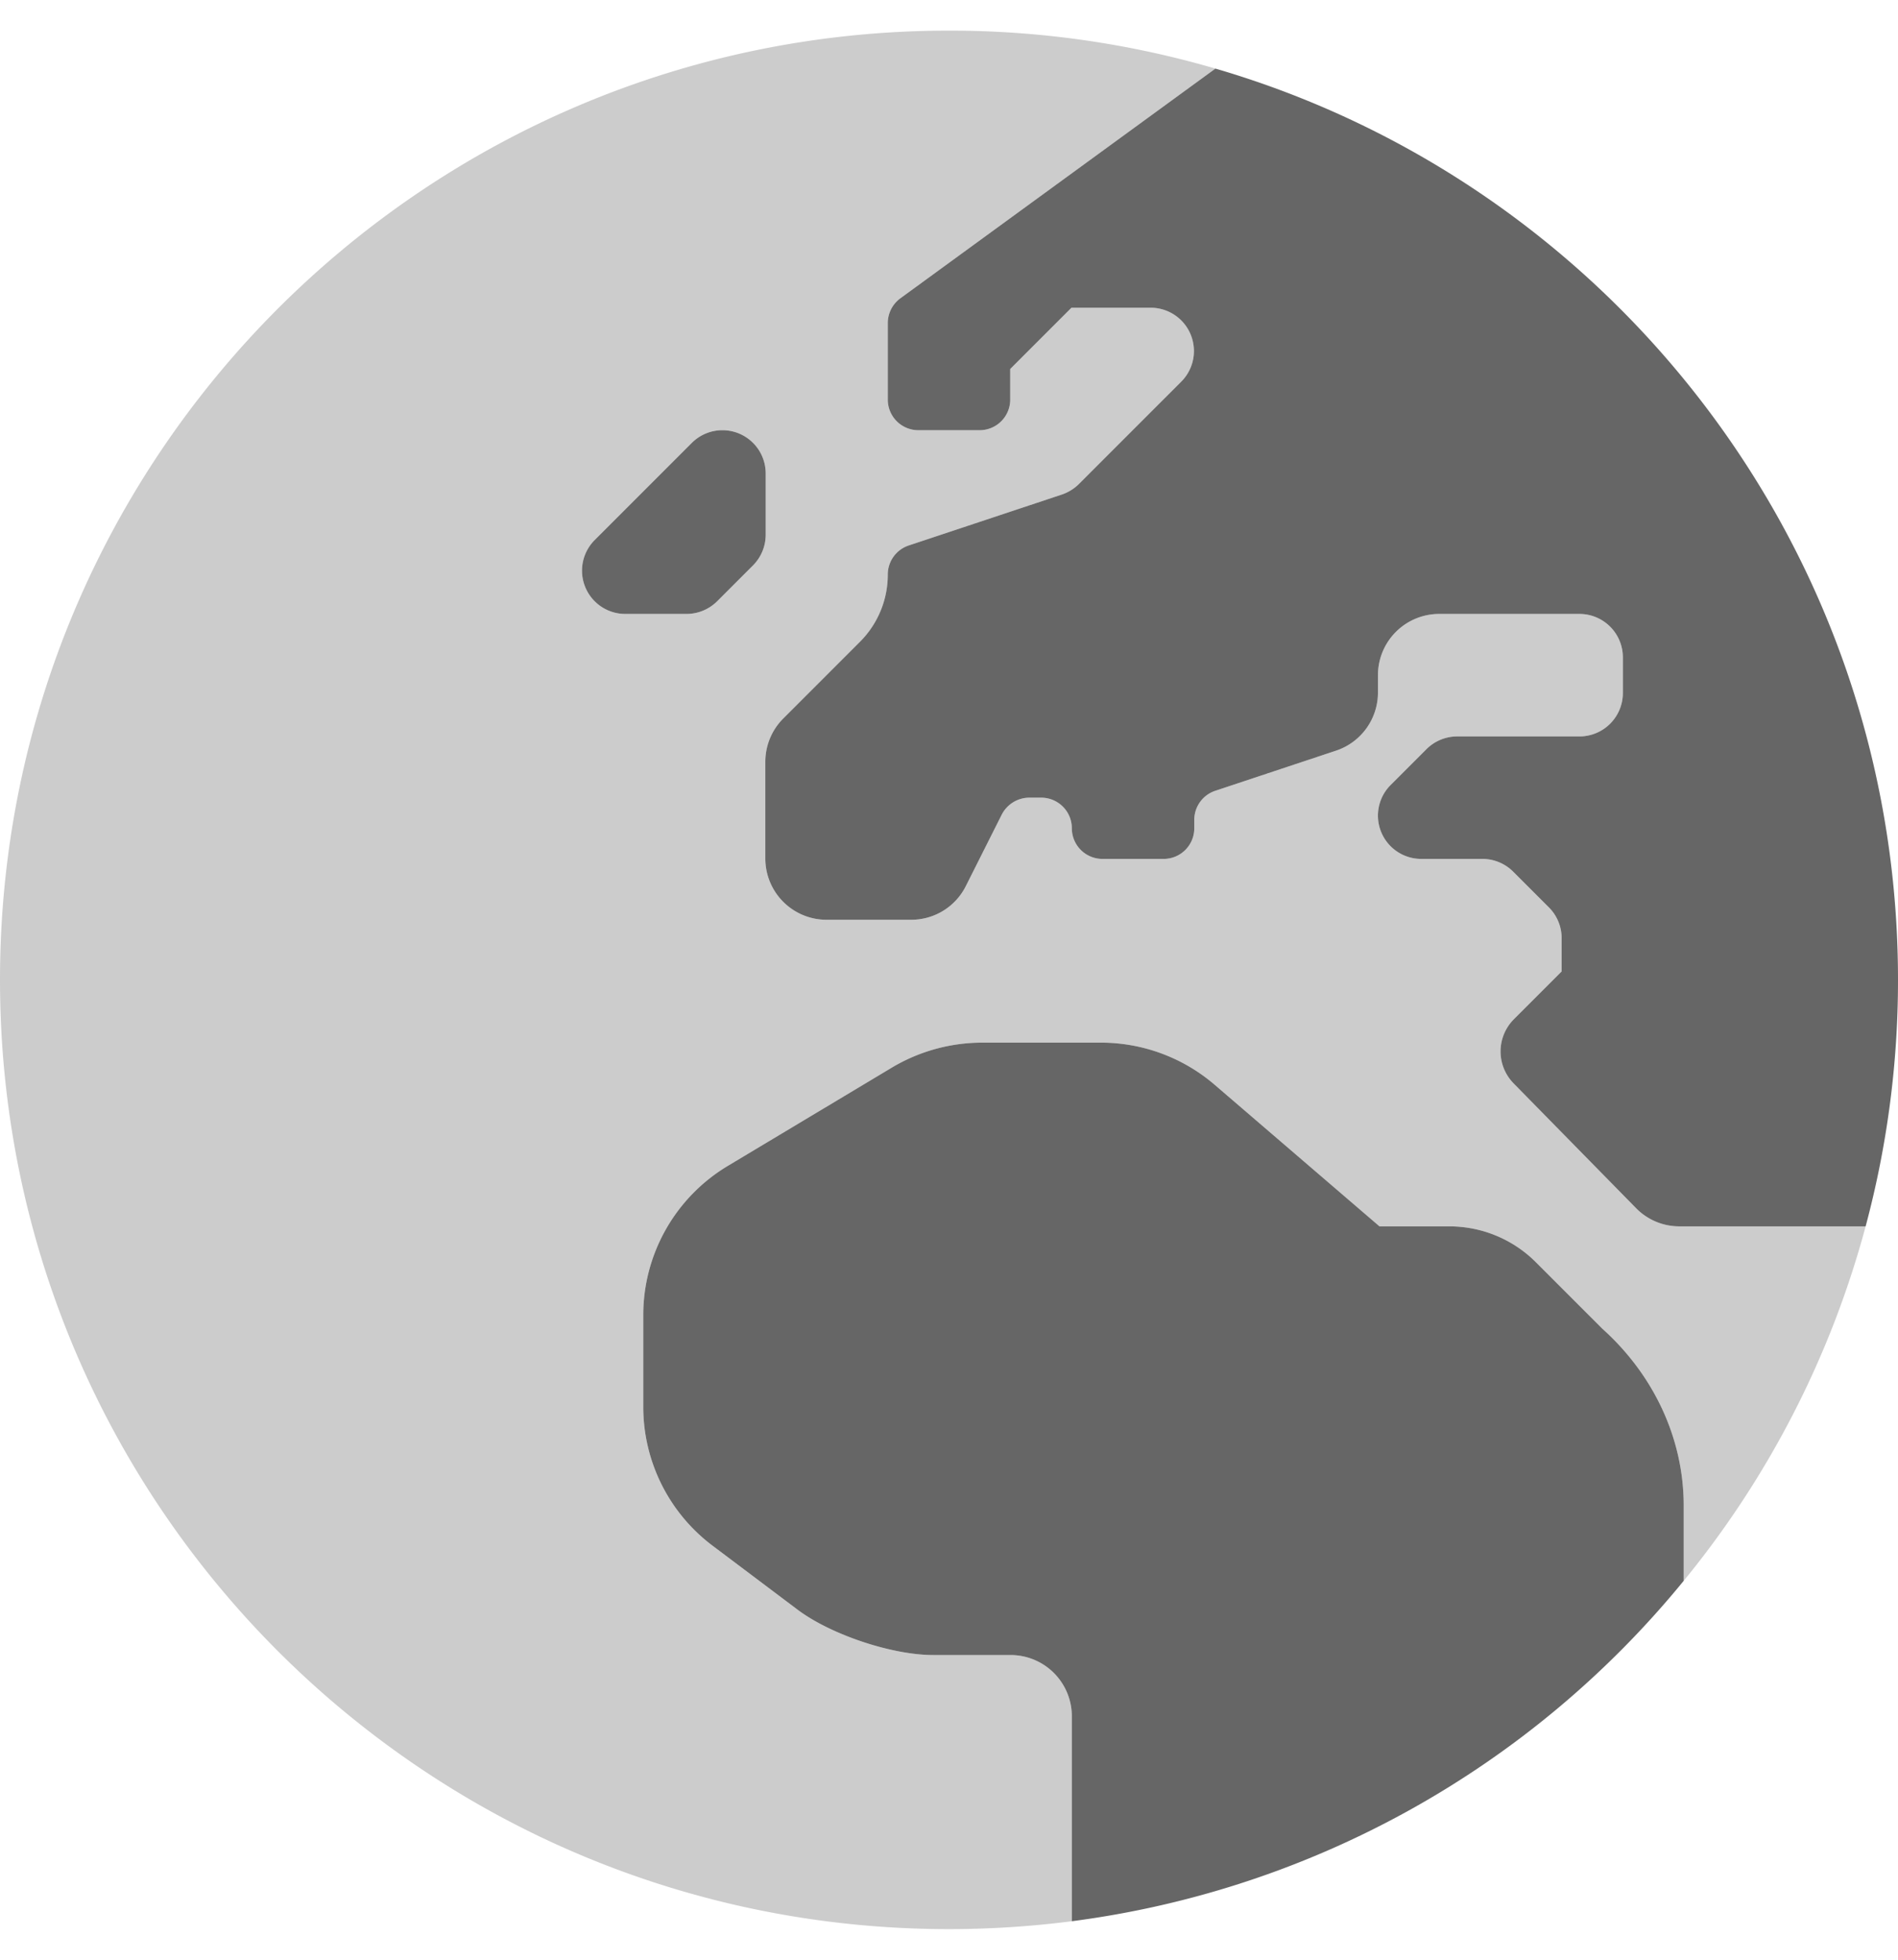
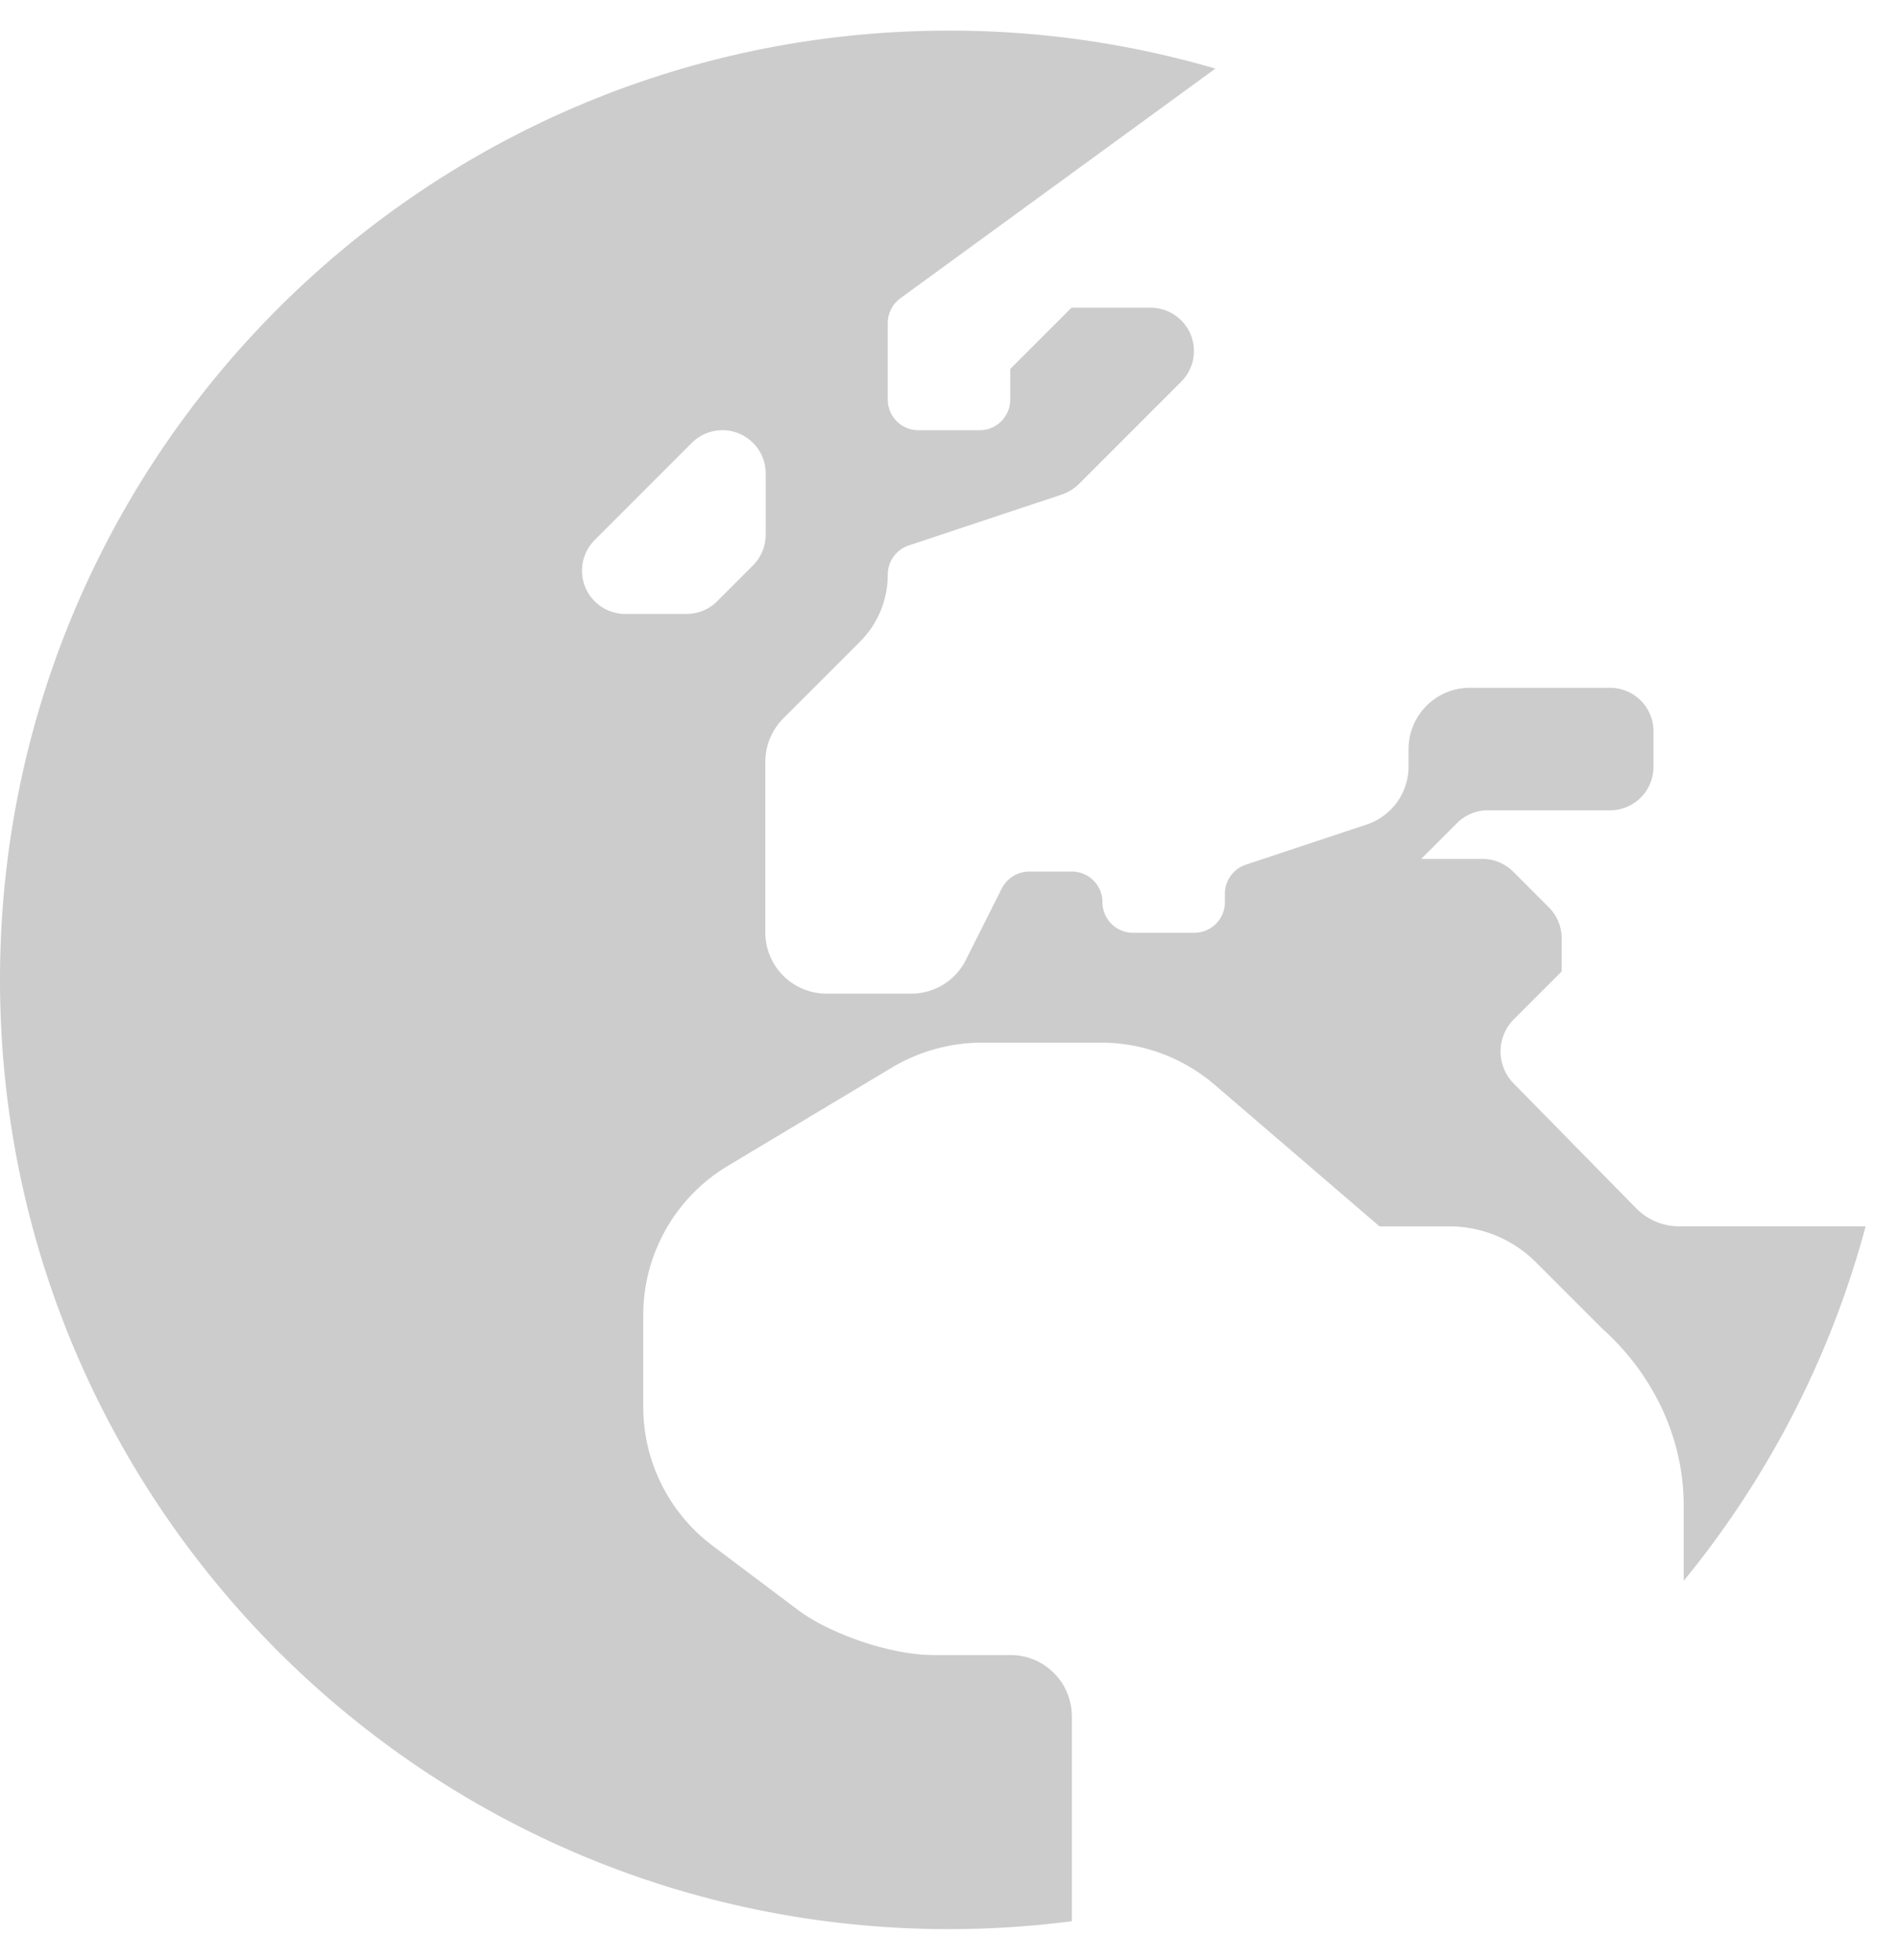
<svg xmlns="http://www.w3.org/2000/svg" xmlns:ns1="http://sodipodi.sourceforge.net/DTD/sodipodi-0.dtd" xmlns:ns2="http://www.inkscape.org/namespaces/inkscape" aria-hidden="true" data-prefix="fad" data-icon="globe-europe" class="svg-inline--fa fa-globe-europe fa-w-16" viewBox="0 0 496 512" version="1.1" id="svg8" ns1:docname="globe.svg" ns2:version="1.0.1 (3bc2e813f5, 2020-09-07)">
  <defs id="defs12" />
  <ns1:namedview pagecolor="#ffffff" bordercolor="#666666" borderopacity="1" objecttolerance="10" gridtolerance="10" guidetolerance="10" ns2:pageopacity="0" ns2:pageshadow="2" ns2:window-width="1920" ns2:window-height="1012" id="namedview10" showgrid="false" ns2:zoom="0.76795395" ns2:cx="-304.01531" ns2:cy="337.66417" ns2:window-x="0" ns2:window-y="32" ns2:window-maximized="1" ns2:current-layer="g6" />
  <g class="fa-group" id="g6">
-     <path class="fa-secondary" fill="currentColor" d="M487.54 320.4H438.9a15.8 15.8 0 01-11.4-4.8l-32-32.6a11.92 11.92 0 01.1-16.7l12.5-12.5v-8.7a11.37 11.37 0 00-3.3-8l-9.4-9.4a11.37 11.37 0 00-8-3.3h-16a11.31 11.31 0 01-8-19.3l9.4-9.4a11.37 11.37 0 018-3.3h32a11.35 11.35 0 0011.3-11.3v-9.4a11.35 11.35 0 00-11.3-11.3h-36.7a16 16 0 00-16 16v4.5a16 16 0 01-10.9 15.2l-31.6 10.5a8 8 0 00-5.5 7.6v2.2a8 8 0 01-8 8h-16a8 8 0 01-8-8 8 8 0 00-8-8H269a8.14 8.14 0 00-7.2 4.4l-9.4 18.7a15.94 15.94 0 01-14.3 8.8H216a16 16 0 01-16-16V199a16 16 0 014.7-11.3l20.1-20.1a24.77 24.77 0 007.2-17.5 8 8 0 015.5-7.6l40-13.3a11.66 11.66 0 004.4-2.7l26.8-26.8a11.31 11.31 0 00-8-19.3H280l-16 16v8a8 8 0 01-8 8h-16a8 8 0 01-8-8v-20a8.05 8.05 0 013.2-6.4l82.42-60.08A247.79 247.79 0 00248 8C111 8 0 119 0 256s111 248 248 248a251.57 251.57 0 0032.1-2.06V448.4a16 16 0 00-16-16h-20.2c-10.8 0-26.7-5.3-35.4-11.8l-22.2-16.7a45.42 45.42 0 01-18.2-36.4v-23.9a45.46 45.46 0 0122.1-39l42.9-25.7a46.13 46.13 0 0123.4-6.5h31.2a45.62 45.62 0 0129.6 10.9l43.2 37.1h18.3a32 32 0 0122.6 9.4l17.3 17.3.08.08C432 359.06 440 375.62 440 393.37V413a247.11 247.11 0 0047.54-92.6zM187.4 157.1a11.37 11.37 0 01-8 3.3h-16a11.31 11.31 0 01-8-19.3l25.4-25.4a11.31 11.31 0 0119.3 8v16a11.37 11.37 0 01-3.3 8z" opacity=".4" id="path2" style="fill:#808080" />
-     <path class="fa-primary" fill="currentColor" d="M187.4 157.1l9.4-9.4a11.37 11.37 0 003.3-8v-16a11.31 11.31 0 00-19.3-8l-25.4 25.4a11.31 11.31 0 008 19.3h16a11.37 11.37 0 008-3.3zm231.38 190.08l-.08-.08-17.3-17.3a32 32 0 00-22.6-9.4h-18.3l-43.2-37.1a45.62 45.62 0 00-29.6-10.9h-31.2a46.13 46.13 0 00-23.4 6.5l-42.9 25.7a45.46 45.46 0 00-22.1 39v23.9a45.42 45.42 0 0018.2 36.4l22.2 16.7c8.7 6.5 24.6 11.8 35.4 11.8h20.2a16 16 0 0116 16v53.54A247.57 247.57 0 00440 413v-19.63c0-17.75-8-34.31-21.22-46.19zM317.62 17.92L235.2 78a8.05 8.05 0 00-3.2 6.4v20a8 8 0 008 8h16a8 8 0 008-8v-8l16-16h20.7a11.31 11.31 0 018 19.3l-26.8 26.8a11.66 11.66 0 01-4.4 2.7l-40 13.3a8 8 0 00-5.5 7.6 24.77 24.77 0 01-7.2 17.5l-20.1 20.1A16 16 0 00200 199v25.3a16 16 0 0016 16h22.1a15.94 15.94 0 0014.3-8.8l9.4-18.7a8.14 8.14 0 017.2-4.4h3.1a8 8 0 018 8 8 8 0 008 8h16a8 8 0 008-8v-2.2a8 8 0 015.5-7.6l31.6-10.5a16 16 0 0010.9-15.2v-4.5a16 16 0 0116-16h36.7a11.35 11.35 0 0111.3 11.3v9.4a11.35 11.35 0 01-11.3 11.3h-32a11.37 11.37 0 00-8 3.3l-9.4 9.4a11.31 11.31 0 008 19.3h16a11.37 11.37 0 018 3.3l9.4 9.4a11.37 11.37 0 013.3 8v8.7l-12.5 12.5a11.92 11.92 0 00-.1 16.7l32 32.6a15.8 15.8 0 0011.4 4.8h48.64A248.29 248.29 0 00496 256c0-112.82-75.29-208-178.38-238.08z" id="path4" style="fill:#666666" />
+     <path class="fa-secondary" fill="currentColor" d="M487.54 320.4H438.9a15.8 15.8 0 01-11.4-4.8l-32-32.6a11.92 11.92 0 01.1-16.7l12.5-12.5v-8.7a11.37 11.37 0 00-3.3-8l-9.4-9.4a11.37 11.37 0 00-8-3.3h-16l9.4-9.4a11.37 11.37 0 018-3.3h32a11.35 11.35 0 0011.3-11.3v-9.4a11.35 11.35 0 00-11.3-11.3h-36.7a16 16 0 00-16 16v4.5a16 16 0 01-10.9 15.2l-31.6 10.5a8 8 0 00-5.5 7.6v2.2a8 8 0 01-8 8h-16a8 8 0 01-8-8 8 8 0 00-8-8H269a8.14 8.14 0 00-7.2 4.4l-9.4 18.7a15.94 15.94 0 01-14.3 8.8H216a16 16 0 01-16-16V199a16 16 0 014.7-11.3l20.1-20.1a24.77 24.77 0 007.2-17.5 8 8 0 015.5-7.6l40-13.3a11.66 11.66 0 004.4-2.7l26.8-26.8a11.31 11.31 0 00-8-19.3H280l-16 16v8a8 8 0 01-8 8h-16a8 8 0 01-8-8v-20a8.05 8.05 0 013.2-6.4l82.42-60.08A247.79 247.79 0 00248 8C111 8 0 119 0 256s111 248 248 248a251.57 251.57 0 0032.1-2.06V448.4a16 16 0 00-16-16h-20.2c-10.8 0-26.7-5.3-35.4-11.8l-22.2-16.7a45.42 45.42 0 01-18.2-36.4v-23.9a45.46 45.46 0 0122.1-39l42.9-25.7a46.13 46.13 0 0123.4-6.5h31.2a45.62 45.62 0 0129.6 10.9l43.2 37.1h18.3a32 32 0 0122.6 9.4l17.3 17.3.08.08C432 359.06 440 375.62 440 393.37V413a247.11 247.11 0 0047.54-92.6zM187.4 157.1a11.37 11.37 0 01-8 3.3h-16a11.31 11.31 0 01-8-19.3l25.4-25.4a11.31 11.31 0 0119.3 8v16a11.37 11.37 0 01-3.3 8z" opacity=".4" id="path2" style="fill:#808080" />
  </g>
</svg>